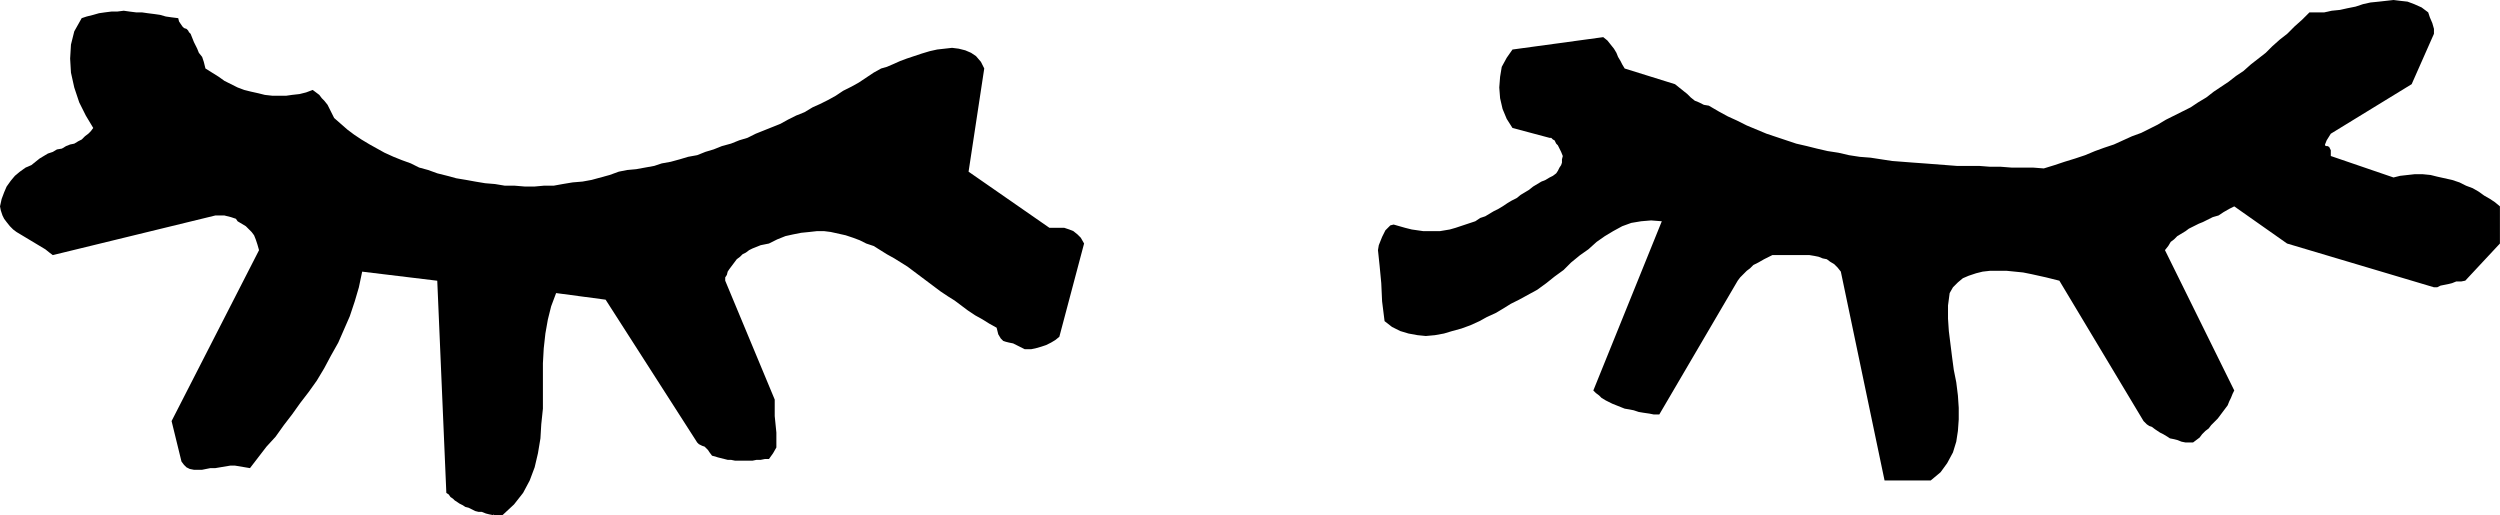
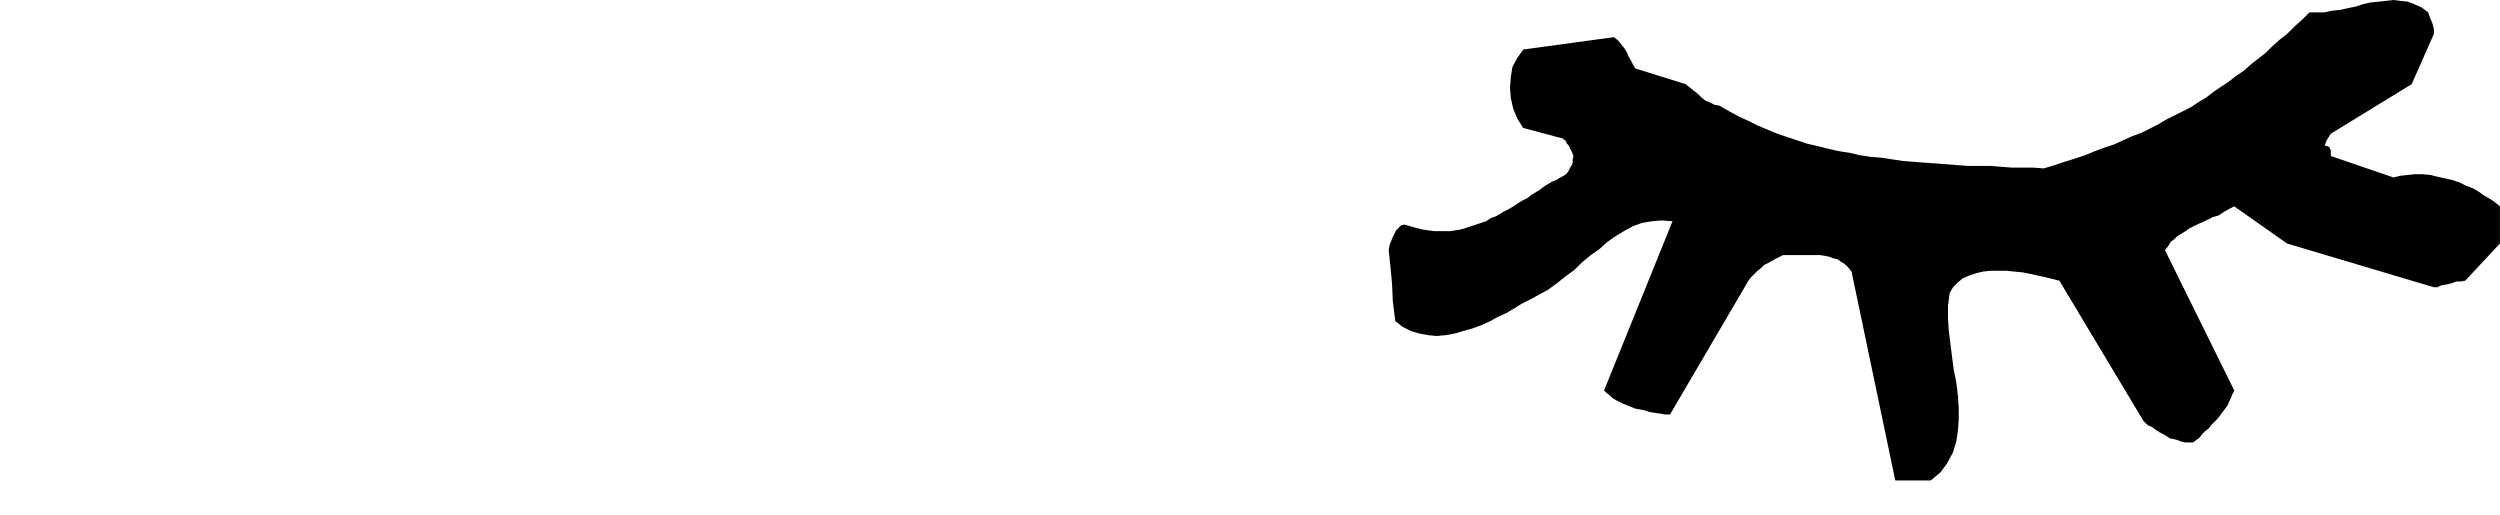
<svg xmlns="http://www.w3.org/2000/svg" xmlns:ns1="http://sodipodi.sourceforge.net/DTD/sodipodi-0.dtd" xmlns:ns2="http://www.inkscape.org/namespaces/inkscape" version="1.0" width="129.553mm" height="26.696mm" id="svg2" ns1:docname="Eyes 31.wmf">
  <ns1:namedview id="namedview2" pagecolor="#ffffff" bordercolor="#000000" borderopacity="0.25" ns2:showpageshadow="2" ns2:pageopacity="0.0" ns2:pagecheckerboard="0" ns2:deskcolor="#d1d1d1" ns2:document-units="mm" />
  <defs id="defs1">
    <pattern id="WMFhbasepattern" patternUnits="userSpaceOnUse" width="6" height="6" x="0" y="0" />
  </defs>
-   <path style="fill:#000000;fill-opacity:1;fill-rule:evenodd;stroke:none" d="m 96.637,100.736 0.162,0.162 h 0.162 0.323 0.323 0.323 0.323 0.162 v 0 l 2.262,-2.102 1.778,-2.264 1.293,-2.425 0.97,-2.587 0.646,-2.749 0.485,-2.911 0.162,-2.749 0.323,-3.072 v -2.911 -3.072 -2.911 l 0.162,-2.911 0.323,-2.911 0.485,-2.749 0.646,-2.587 0.97,-2.587 9.696,1.294 17.938,27.973 0.323,0.323 0.323,0.162 0.323,0.162 0.485,0.162 0.323,0.323 0.323,0.323 0.323,0.485 0.485,0.647 0.646,0.162 0.485,0.162 0.646,0.162 0.646,0.162 0.646,0.162 h 0.646 l 0.808,0.162 h 0.485 0.808 0.646 0.808 0.646 l 0.808,-0.162 h 0.808 l 0.808,-0.162 h 0.808 l 0.808,-1.132 0.646,-1.132 v -1.455 -1.455 l -0.162,-1.617 -0.162,-1.617 v -1.617 -1.617 l -9.696,-23.284 v -0.647 l 0.323,-0.485 0.162,-0.647 0.323,-0.485 0.485,-0.647 0.485,-0.647 0.485,-0.647 0.646,-0.485 0.485,-0.485 0.646,-0.323 0.646,-0.485 0.646,-0.323 0.808,-0.323 0.808,-0.323 0.808,-0.162 0.808,-0.162 1.616,-0.808 1.616,-0.647 1.454,-0.323 1.616,-0.323 1.616,-0.162 1.454,-0.162 h 1.454 l 1.293,0.162 1.454,0.323 1.454,0.323 1.454,0.485 1.293,0.485 1.293,0.647 1.454,0.485 1.293,0.808 1.293,0.808 1.454,0.808 1.293,0.808 1.293,0.808 1.293,0.97 1.293,0.97 1.293,0.97 1.293,0.97 1.293,0.97 1.454,0.97 1.293,0.808 1.293,0.97 1.293,0.97 1.454,0.97 1.454,0.808 1.293,0.808 1.454,0.808 0.323,1.294 0.485,0.808 0.485,0.485 0.485,0.162 0.646,0.162 0.808,0.162 0.97,0.485 1.293,0.647 h 0.485 0.808 l 0.808,-0.162 1.131,-0.323 0.97,-0.323 0.97,-0.485 0.808,-0.485 0.808,-0.647 4.848,-18.272 -0.646,-1.132 -0.646,-0.647 -0.808,-0.647 -0.808,-0.323 -0.97,-0.323 h -0.97 -0.97 -0.97 l -15.837,-10.995 3.07,-20.212 -0.646,-1.294 -0.97,-1.132 -0.97,-0.647 -1.131,-0.485 -1.293,-0.323 -1.293,-0.162 -1.454,0.162 -1.454,0.162 -1.454,0.323 -1.616,0.485 -1.454,0.485 -1.454,0.485 -1.293,0.485 -1.454,0.647 -1.131,0.485 -1.131,0.323 -1.454,0.808 -1.454,0.97 -1.454,0.97 -1.454,0.808 -1.616,0.808 -1.454,0.97 -1.454,0.808 -1.616,0.808 -1.454,0.647 -1.616,0.97 -1.616,0.647 -1.616,0.808 -1.454,0.808 -1.616,0.647 -1.616,0.647 -1.616,0.647 -1.616,0.808 -1.616,0.485 -1.616,0.647 -1.778,0.485 -1.616,0.647 -1.616,0.485 -1.616,0.647 -1.778,0.323 -1.616,0.485 -1.778,0.485 -1.778,0.323 -1.454,0.485 -1.778,0.323 -1.778,0.323 -1.778,0.162 -1.616,0.323 -1.778,0.647 -1.778,0.485 -1.778,0.485 -1.778,0.323 -1.939,0.162 -1.939,0.323 -1.778,0.323 h -1.939 l -1.778,0.162 h -1.939 l -1.939,-0.162 h -1.939 l -1.939,-0.323 -1.939,-0.162 -1.939,-0.323 -1.778,-0.323 -1.939,-0.323 -1.778,-0.485 -1.939,-0.485 -1.778,-0.647 -1.778,-0.485 -1.616,-0.808 -1.778,-0.647 -1.616,-0.647 -1.778,-0.808 -1.454,-0.808 -1.454,-0.808 -1.616,-0.97 -1.454,-0.97 -1.293,-0.97 -1.293,-1.132 -1.293,-1.132 -0.485,-0.97 -0.485,-0.97 -0.323,-0.647 -0.646,-0.808 -0.485,-0.485 -0.485,-0.647 -0.646,-0.485 -0.646,-0.485 -1.293,0.485 -1.293,0.323 -1.454,0.162 -1.131,0.162 H 54.621 53.328 l -1.454,-0.162 -1.293,-0.323 -1.454,-0.323 -1.293,-0.323 -1.293,-0.485 -1.293,-0.647 -1.293,-0.647 -1.131,-0.808 -1.293,-0.808 -1.293,-0.808 -0.323,-1.294 -0.323,-0.97 -0.646,-0.808 -0.323,-0.808 -0.323,-0.647 -0.323,-0.647 -0.323,-0.808 -0.323,-0.808 -0.323,-0.323 -0.162,-0.323 -0.323,-0.323 -0.485,-0.162 -0.323,-0.323 L 35.39,4.689 35.067,4.204 34.906,3.557 33.613,3.396 32.482,3.234 31.35,2.911 30.219,2.749 28.926,2.587 27.795,2.425 H 26.664 L 25.371,2.264 24.24,2.102 22.947,2.264 h -1.131 l -1.293,0.162 -1.131,0.162 -1.131,0.323 -1.293,0.323 -0.97,0.323 -1.454,2.587 -0.646,2.587 -0.162,2.749 0.162,2.749 0.646,2.911 0.97,2.911 1.293,2.587 1.454,2.425 -0.485,0.647 -0.485,0.485 -0.646,0.485 -0.646,0.647 -0.646,0.323 -0.808,0.485 -0.808,0.162 -0.808,0.323 -0.808,0.485 -0.97,0.162 -0.808,0.485 -0.97,0.323 -0.808,0.485 -0.808,0.485 -0.808,0.647 -0.808,0.647 -1.131,0.485 -1.131,0.808 -0.97,0.808 -0.808,0.97 -0.808,1.132 L 0.808,37.675 0.323,38.969 0,40.424 l 0.162,0.808 0.323,0.97 0.323,0.647 0.485,0.647 0.646,0.808 0.646,0.647 0.646,0.485 0.808,0.485 0.808,0.485 0.808,0.485 0.808,0.485 0.808,0.485 0.808,0.485 0.808,0.485 0.808,0.647 0.646,0.485 31.835,-7.761 h 0.485 0.646 0.646 l 0.646,0.162 0.646,0.162 0.485,0.162 0.485,0.162 0.323,0.485 0.808,0.485 0.808,0.485 0.485,0.485 0.646,0.647 0.485,0.647 0.323,0.808 0.323,0.97 0.323,1.132 -17.13,33.471 1.939,7.923 0.485,0.647 0.485,0.485 0.646,0.323 0.808,0.162 h 0.808 0.808 l 0.808,-0.162 0.808,-0.162 h 0.97 l 0.97,-0.162 0.97,-0.162 0.97,-0.162 h 0.97 l 0.97,0.162 0.97,0.162 0.97,0.162 1.616,-2.102 1.616,-2.102 1.778,-1.94 1.616,-2.264 1.616,-2.102 1.616,-2.264 1.616,-2.102 1.616,-2.264 1.454,-2.425 1.293,-2.425 1.454,-2.587 1.131,-2.587 1.131,-2.587 0.97,-2.911 0.808,-2.749 0.646,-3.072 14.706,1.779 1.778,41.556 0.485,0.323 0.323,0.485 0.485,0.323 0.323,0.323 0.485,0.323 0.485,0.323 0.646,0.323 0.485,0.323 0.646,0.162 0.646,0.323 0.646,0.323 0.646,0.162 h 0.646 l 0.808,0.323 0.646,0.162 0.808,0.162 v 0 z" id="path1" />
-   <path style="fill:#000000;fill-opacity:1;fill-rule:evenodd;stroke:none" d="m 371.356,94.107 h 0.97 0.646 0.808 0.808 0.808 0.808 0.97 0.97 l 1.939,-1.617 1.293,-1.779 1.131,-2.102 0.646,-2.102 0.323,-2.102 0.162,-2.264 v -2.264 l -0.162,-2.425 -0.323,-2.587 -0.485,-2.425 -0.323,-2.425 -0.323,-2.587 -0.323,-2.587 -0.162,-2.425 v -2.587 l 0.323,-2.425 0.646,-1.132 0.97,-0.97 0.97,-0.808 1.131,-0.485 1.454,-0.485 1.293,-0.323 1.454,-0.162 h 1.616 1.616 l 1.616,0.162 1.616,0.162 1.616,0.323 1.454,0.323 1.454,0.323 1.293,0.323 1.293,0.323 16.483,27.488 0.323,0.323 0.323,0.323 0.485,0.323 0.485,0.162 0.646,0.485 0.485,0.323 0.485,0.323 0.646,0.323 0.808,0.485 0.485,0.323 0.808,0.162 0.646,0.162 0.808,0.323 0.808,0.162 h 0.646 0.808 l 0.646,-0.485 0.646,-0.485 0.485,-0.647 0.646,-0.647 0.646,-0.485 0.485,-0.647 0.646,-0.647 0.646,-0.647 0.485,-0.647 0.485,-0.647 0.485,-0.647 0.485,-0.647 0.323,-0.808 0.323,-0.647 0.323,-0.808 0.323,-0.647 -13.574,-27.488 0.646,-0.808 0.485,-0.808 0.646,-0.485 0.646,-0.647 0.808,-0.485 0.808,-0.485 0.646,-0.485 0.97,-0.485 0.97,-0.485 0.808,-0.323 0.97,-0.485 0.97,-0.485 1.131,-0.323 0.97,-0.647 1.131,-0.647 0.97,-0.485 10.342,7.276 28.765,8.57 h 0.646 l 0.646,-0.323 0.808,-0.162 0.808,-0.162 0.646,-0.162 0.808,-0.323 h 0.97 l 0.808,-0.162 6.787,-7.276 v -1.94 -1.617 -1.617 -2.102 l -0.97,-0.808 -0.97,-0.647 -1.131,-0.647 -1.131,-0.808 -1.131,-0.647 -1.293,-0.485 -1.293,-0.647 -1.454,-0.485 -1.454,-0.323 -1.454,-0.323 -1.293,-0.323 -1.616,-0.162 h -1.454 l -1.454,0.162 -1.454,0.162 -1.293,0.323 -12.282,-4.204 v -1.132 l -0.323,-0.647 -0.323,-0.162 h -0.323 l -0.162,-0.162 v -0.162 l 0.323,-0.808 0.808,-1.294 15.837,-9.702 4.363,-9.863 V 5.659 l -0.323,-1.132 -0.485,-1.132 -0.323,-0.97 -1.293,-0.97 -1.454,-0.647 -1.293,-0.485 -1.454,-0.162 L 468.801,0 l -1.454,0.162 -1.454,0.162 -1.616,0.162 -1.454,0.323 -1.454,0.485 -1.616,0.323 -1.454,0.323 -1.616,0.162 -1.454,0.323 h -1.454 -1.454 l -1.454,1.455 -1.454,1.294 -1.454,1.455 -1.454,1.132 -1.454,1.294 -1.293,1.294 -1.454,1.132 -1.454,1.132 -1.454,1.294 -1.454,0.97 -1.454,1.132 -1.454,0.97 -1.454,0.97 -1.454,1.132 -1.616,0.97 -1.454,0.97 -1.616,0.808 -1.616,0.808 -1.616,0.808 -1.616,0.97 -1.616,0.808 -1.616,0.808 -1.778,0.647 -1.778,0.808 -1.778,0.808 -1.939,0.647 -1.778,0.647 -1.939,0.808 -1.939,0.647 -2.101,0.647 -1.939,0.647 -2.101,0.647 -2.101,-0.162 h -2.101 -2.101 l -2.101,-0.162 h -2.101 l -2.101,-0.162 h -2.262 -2.101 l -2.101,-0.162 -2.101,-0.162 -2.101,-0.162 -2.262,-0.162 -2.101,-0.162 -2.101,-0.162 -2.101,-0.323 -2.101,-0.323 -2.101,-0.162 -2.101,-0.323 -2.101,-0.485 -2.101,-0.323 -2.101,-0.485 -1.939,-0.485 -2.101,-0.485 -1.939,-0.647 -1.939,-0.647 -1.939,-0.647 -1.939,-0.808 -1.939,-0.808 -1.939,-0.97 -1.778,-0.808 -1.778,-0.97 -1.939,-1.132 -0.97,-0.162 -0.97,-0.485 -0.808,-0.323 -0.808,-0.647 -0.646,-0.647 -0.808,-0.647 -0.808,-0.647 -0.808,-0.647 -9.858,-3.072 -0.485,-0.808 -0.323,-0.647 -0.485,-0.808 -0.323,-0.808 -0.485,-0.808 -0.646,-0.808 -0.646,-0.808 -0.808,-0.647 -17.776,2.425 -1.131,1.617 -0.97,1.779 -0.323,1.94 -0.162,2.102 0.162,2.102 0.485,2.102 0.808,1.94 1.131,1.779 7.272,1.94 h 0.323 l 0.323,0.323 0.323,0.162 0.323,0.647 0.323,0.323 0.323,0.647 0.323,0.647 0.323,0.808 -0.162,0.647 v 0.647 l -0.162,0.485 -0.323,0.485 -0.323,0.647 -0.323,0.485 -0.646,0.485 -0.646,0.323 -0.808,0.485 -0.808,0.323 -0.808,0.485 -0.808,0.485 -0.808,0.647 -0.808,0.485 -0.808,0.485 -0.808,0.647 -0.97,0.485 -0.808,0.485 -0.97,0.647 -0.808,0.485 -0.97,0.485 -0.808,0.485 -0.808,0.485 -0.97,0.323 -0.97,0.647 -0.97,0.323 -0.97,0.323 -0.97,0.323 -0.97,0.323 -1.131,0.323 -0.97,0.162 -0.97,0.162 h -1.131 -1.131 -0.97 l -1.131,-0.162 -1.131,-0.162 -1.293,-0.323 -1.131,-0.323 -1.131,-0.323 -0.646,0.162 -0.485,0.485 -0.485,0.485 -0.323,0.647 -0.323,0.647 -0.323,0.808 -0.323,0.808 -0.162,0.97 0.323,3.072 0.323,3.396 0.162,3.557 0.485,3.881 1.454,1.132 1.616,0.808 1.616,0.485 1.778,0.323 1.616,0.162 1.778,-0.162 1.778,-0.323 1.616,-0.485 1.778,-0.485 1.778,-0.647 1.778,-0.808 1.454,-0.808 1.778,-0.808 1.616,-0.97 1.293,-0.808 1.616,-0.808 1.778,-0.97 1.778,-0.97 1.778,-1.294 1.616,-1.294 1.778,-1.294 1.454,-1.455 1.778,-1.455 1.616,-1.132 1.616,-1.455 1.616,-1.132 1.616,-0.97 1.778,-0.97 1.778,-0.647 1.939,-0.323 1.939,-0.162 2.101,0.162 -13.413,33.148 0.485,0.485 0.646,0.485 0.485,0.485 0.808,0.485 0.646,0.323 0.646,0.323 0.808,0.323 0.808,0.323 0.808,0.323 0.97,0.162 0.808,0.162 0.97,0.323 0.97,0.162 1.131,0.162 0.808,0.162 h 1.131 l 15.352,-26.195 0.485,-0.647 0.646,-0.647 0.646,-0.647 0.646,-0.485 0.646,-0.647 0.97,-0.485 1.131,-0.647 1.616,-0.808 h 0.808 0.808 0.97 0.97 0.97 0.97 0.808 0.97 l 0.97,0.162 0.808,0.162 0.808,0.323 0.808,0.162 0.646,0.485 0.808,0.485 0.646,0.647 0.646,0.808 8.565,40.909 h 0.162 0.323 0.323 0.323 0.323 0.323 0.323 0.323 v 0 z" id="path2" />
+   <path style="fill:#000000;fill-opacity:1;fill-rule:evenodd;stroke:none" d="m 371.356,94.107 h 0.97 0.646 0.808 0.808 0.808 0.808 0.97 0.97 l 1.939,-1.617 1.293,-1.779 1.131,-2.102 0.646,-2.102 0.323,-2.102 0.162,-2.264 v -2.264 l -0.162,-2.425 -0.323,-2.587 -0.485,-2.425 -0.323,-2.425 -0.323,-2.587 -0.323,-2.587 -0.162,-2.425 v -2.587 l 0.323,-2.425 0.646,-1.132 0.97,-0.97 0.97,-0.808 1.131,-0.485 1.454,-0.485 1.293,-0.323 1.454,-0.162 h 1.616 1.616 l 1.616,0.162 1.616,0.162 1.616,0.323 1.454,0.323 1.454,0.323 1.293,0.323 1.293,0.323 16.483,27.488 0.323,0.323 0.323,0.323 0.485,0.323 0.485,0.162 0.646,0.485 0.485,0.323 0.485,0.323 0.646,0.323 0.808,0.485 0.485,0.323 0.808,0.162 0.646,0.162 0.808,0.323 0.808,0.162 h 0.646 0.808 l 0.646,-0.485 0.646,-0.485 0.485,-0.647 0.646,-0.647 0.646,-0.485 0.485,-0.647 0.646,-0.647 0.646,-0.647 0.485,-0.647 0.485,-0.647 0.485,-0.647 0.485,-0.647 0.323,-0.808 0.323,-0.647 0.323,-0.808 0.323,-0.647 -13.574,-27.488 0.646,-0.808 0.485,-0.808 0.646,-0.485 0.646,-0.647 0.808,-0.485 0.808,-0.485 0.646,-0.485 0.97,-0.485 0.97,-0.485 0.808,-0.323 0.97,-0.485 0.97,-0.485 1.131,-0.323 0.97,-0.647 1.131,-0.647 0.97,-0.485 10.342,7.276 28.765,8.57 h 0.646 l 0.646,-0.323 0.808,-0.162 0.808,-0.162 0.646,-0.162 0.808,-0.323 h 0.97 l 0.808,-0.162 6.787,-7.276 v -1.94 -1.617 -1.617 -2.102 l -0.97,-0.808 -0.97,-0.647 -1.131,-0.647 -1.131,-0.808 -1.131,-0.647 -1.293,-0.485 -1.293,-0.647 -1.454,-0.485 -1.454,-0.323 -1.454,-0.323 -1.293,-0.323 -1.616,-0.162 h -1.454 l -1.454,0.162 -1.454,0.162 -1.293,0.323 -12.282,-4.204 v -1.132 l -0.323,-0.647 -0.323,-0.162 h -0.323 l -0.162,-0.162 v -0.162 l 0.323,-0.808 0.808,-1.294 15.837,-9.702 4.363,-9.863 V 5.659 l -0.323,-1.132 -0.485,-1.132 -0.323,-0.97 -1.293,-0.97 -1.454,-0.647 -1.293,-0.485 -1.454,-0.162 L 468.801,0 l -1.454,0.162 -1.454,0.162 -1.616,0.162 -1.454,0.323 -1.454,0.485 -1.616,0.323 -1.454,0.323 -1.616,0.162 -1.454,0.323 h -1.454 -1.454 l -1.454,1.455 -1.454,1.294 -1.454,1.455 -1.454,1.132 -1.454,1.294 -1.293,1.294 -1.454,1.132 -1.454,1.132 -1.454,1.294 -1.454,0.97 -1.454,1.132 -1.454,0.97 -1.454,0.97 -1.454,1.132 -1.616,0.97 -1.454,0.97 -1.616,0.808 -1.616,0.808 -1.616,0.808 -1.616,0.97 -1.616,0.808 -1.616,0.808 -1.778,0.647 -1.778,0.808 -1.778,0.808 -1.939,0.647 -1.778,0.647 -1.939,0.808 -1.939,0.647 -2.101,0.647 -1.939,0.647 -2.101,0.647 -2.101,-0.162 h -2.101 -2.101 l -2.101,-0.162 l -2.101,-0.162 h -2.262 -2.101 l -2.101,-0.162 -2.101,-0.162 -2.101,-0.162 -2.262,-0.162 -2.101,-0.162 -2.101,-0.162 -2.101,-0.323 -2.101,-0.323 -2.101,-0.162 -2.101,-0.323 -2.101,-0.485 -2.101,-0.323 -2.101,-0.485 -1.939,-0.485 -2.101,-0.485 -1.939,-0.647 -1.939,-0.647 -1.939,-0.647 -1.939,-0.808 -1.939,-0.808 -1.939,-0.97 -1.778,-0.808 -1.778,-0.97 -1.939,-1.132 -0.97,-0.162 -0.97,-0.485 -0.808,-0.323 -0.808,-0.647 -0.646,-0.647 -0.808,-0.647 -0.808,-0.647 -0.808,-0.647 -9.858,-3.072 -0.485,-0.808 -0.323,-0.647 -0.485,-0.808 -0.323,-0.808 -0.485,-0.808 -0.646,-0.808 -0.646,-0.808 -0.808,-0.647 -17.776,2.425 -1.131,1.617 -0.97,1.779 -0.323,1.94 -0.162,2.102 0.162,2.102 0.485,2.102 0.808,1.94 1.131,1.779 7.272,1.94 h 0.323 l 0.323,0.323 0.323,0.162 0.323,0.647 0.323,0.323 0.323,0.647 0.323,0.647 0.323,0.808 -0.162,0.647 v 0.647 l -0.162,0.485 -0.323,0.485 -0.323,0.647 -0.323,0.485 -0.646,0.485 -0.646,0.323 -0.808,0.485 -0.808,0.323 -0.808,0.485 -0.808,0.485 -0.808,0.647 -0.808,0.485 -0.808,0.485 -0.808,0.647 -0.97,0.485 -0.808,0.485 -0.97,0.647 -0.808,0.485 -0.97,0.485 -0.808,0.485 -0.808,0.485 -0.97,0.323 -0.97,0.647 -0.97,0.323 -0.97,0.323 -0.97,0.323 -0.97,0.323 -1.131,0.323 -0.97,0.162 -0.97,0.162 h -1.131 -1.131 -0.97 l -1.131,-0.162 -1.131,-0.162 -1.293,-0.323 -1.131,-0.323 -1.131,-0.323 -0.646,0.162 -0.485,0.485 -0.485,0.485 -0.323,0.647 -0.323,0.647 -0.323,0.808 -0.323,0.808 -0.162,0.97 0.323,3.072 0.323,3.396 0.162,3.557 0.485,3.881 1.454,1.132 1.616,0.808 1.616,0.485 1.778,0.323 1.616,0.162 1.778,-0.162 1.778,-0.323 1.616,-0.485 1.778,-0.485 1.778,-0.647 1.778,-0.808 1.454,-0.808 1.778,-0.808 1.616,-0.97 1.293,-0.808 1.616,-0.808 1.778,-0.97 1.778,-0.97 1.778,-1.294 1.616,-1.294 1.778,-1.294 1.454,-1.455 1.778,-1.455 1.616,-1.132 1.616,-1.455 1.616,-1.132 1.616,-0.97 1.778,-0.97 1.778,-0.647 1.939,-0.323 1.939,-0.162 2.101,0.162 -13.413,33.148 0.485,0.485 0.646,0.485 0.485,0.485 0.808,0.485 0.646,0.323 0.646,0.323 0.808,0.323 0.808,0.323 0.808,0.323 0.97,0.162 0.808,0.162 0.97,0.323 0.97,0.162 1.131,0.162 0.808,0.162 h 1.131 l 15.352,-26.195 0.485,-0.647 0.646,-0.647 0.646,-0.647 0.646,-0.485 0.646,-0.647 0.97,-0.485 1.131,-0.647 1.616,-0.808 h 0.808 0.808 0.97 0.97 0.97 0.97 0.808 0.97 l 0.97,0.162 0.808,0.162 0.808,0.323 0.808,0.162 0.646,0.485 0.808,0.485 0.646,0.647 0.646,0.808 8.565,40.909 h 0.162 0.323 0.323 0.323 0.323 0.323 0.323 0.323 v 0 z" id="path2" />
</svg>